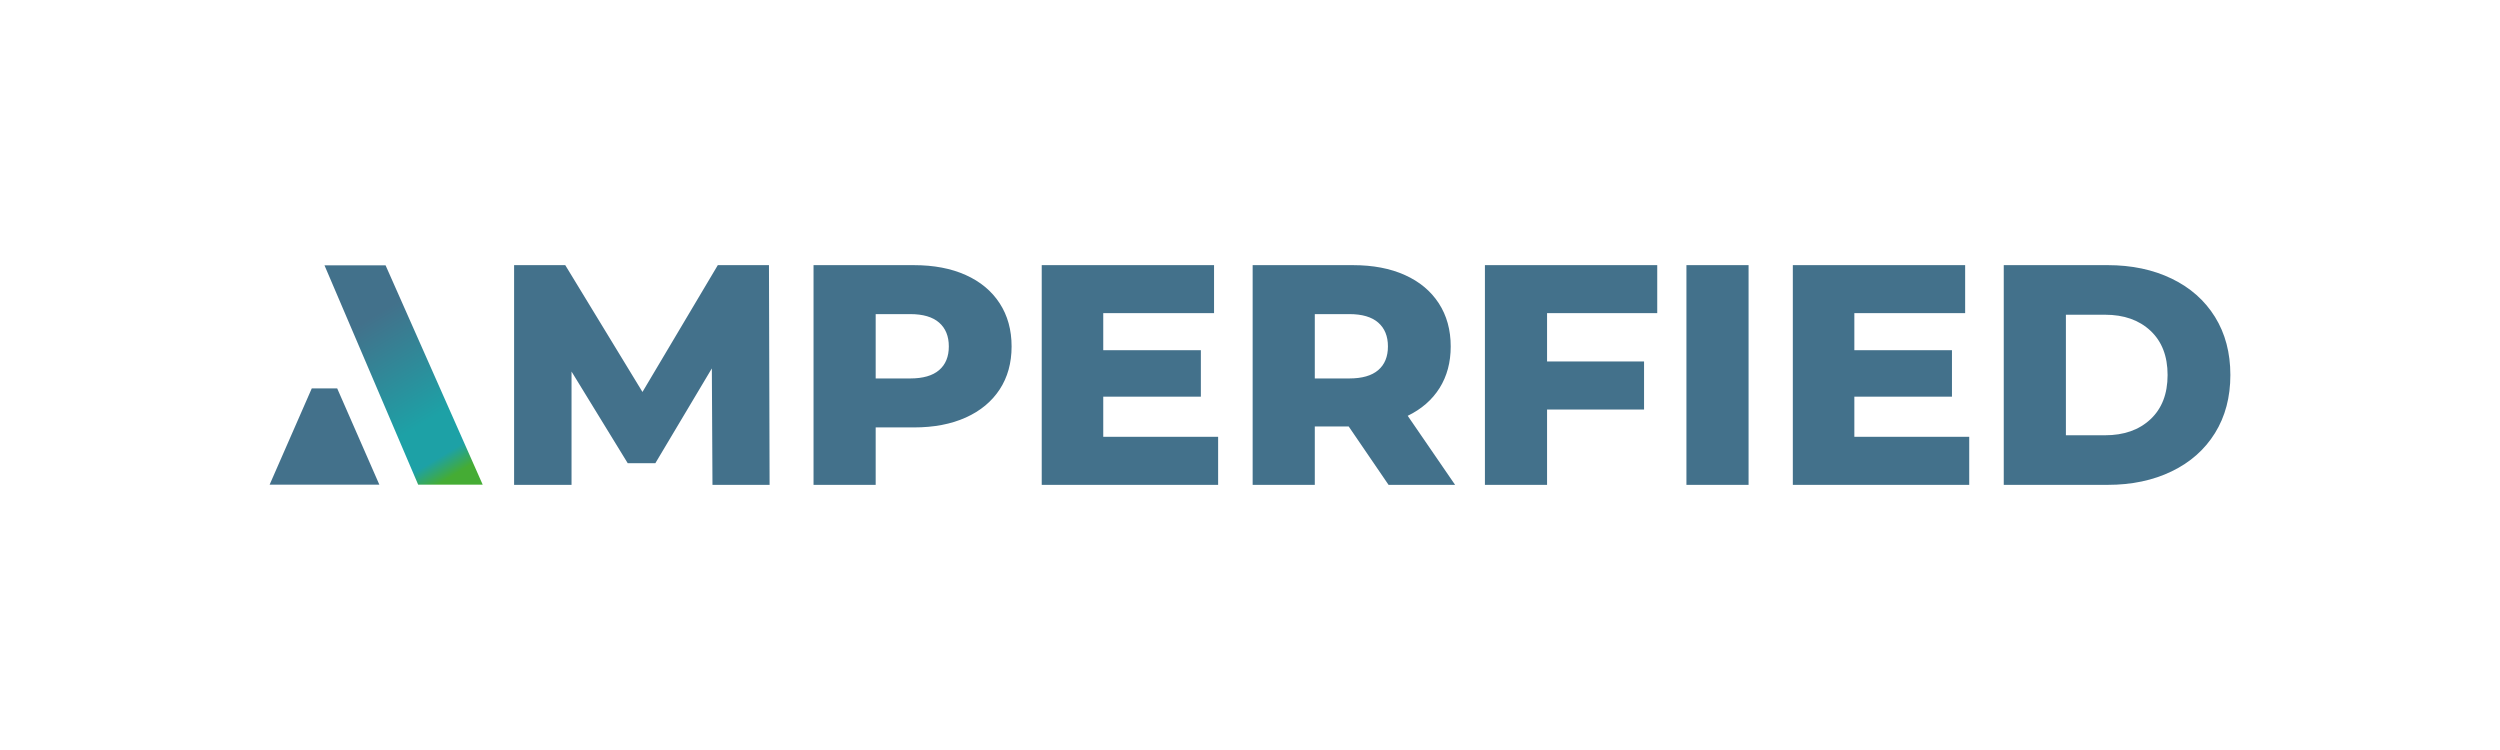
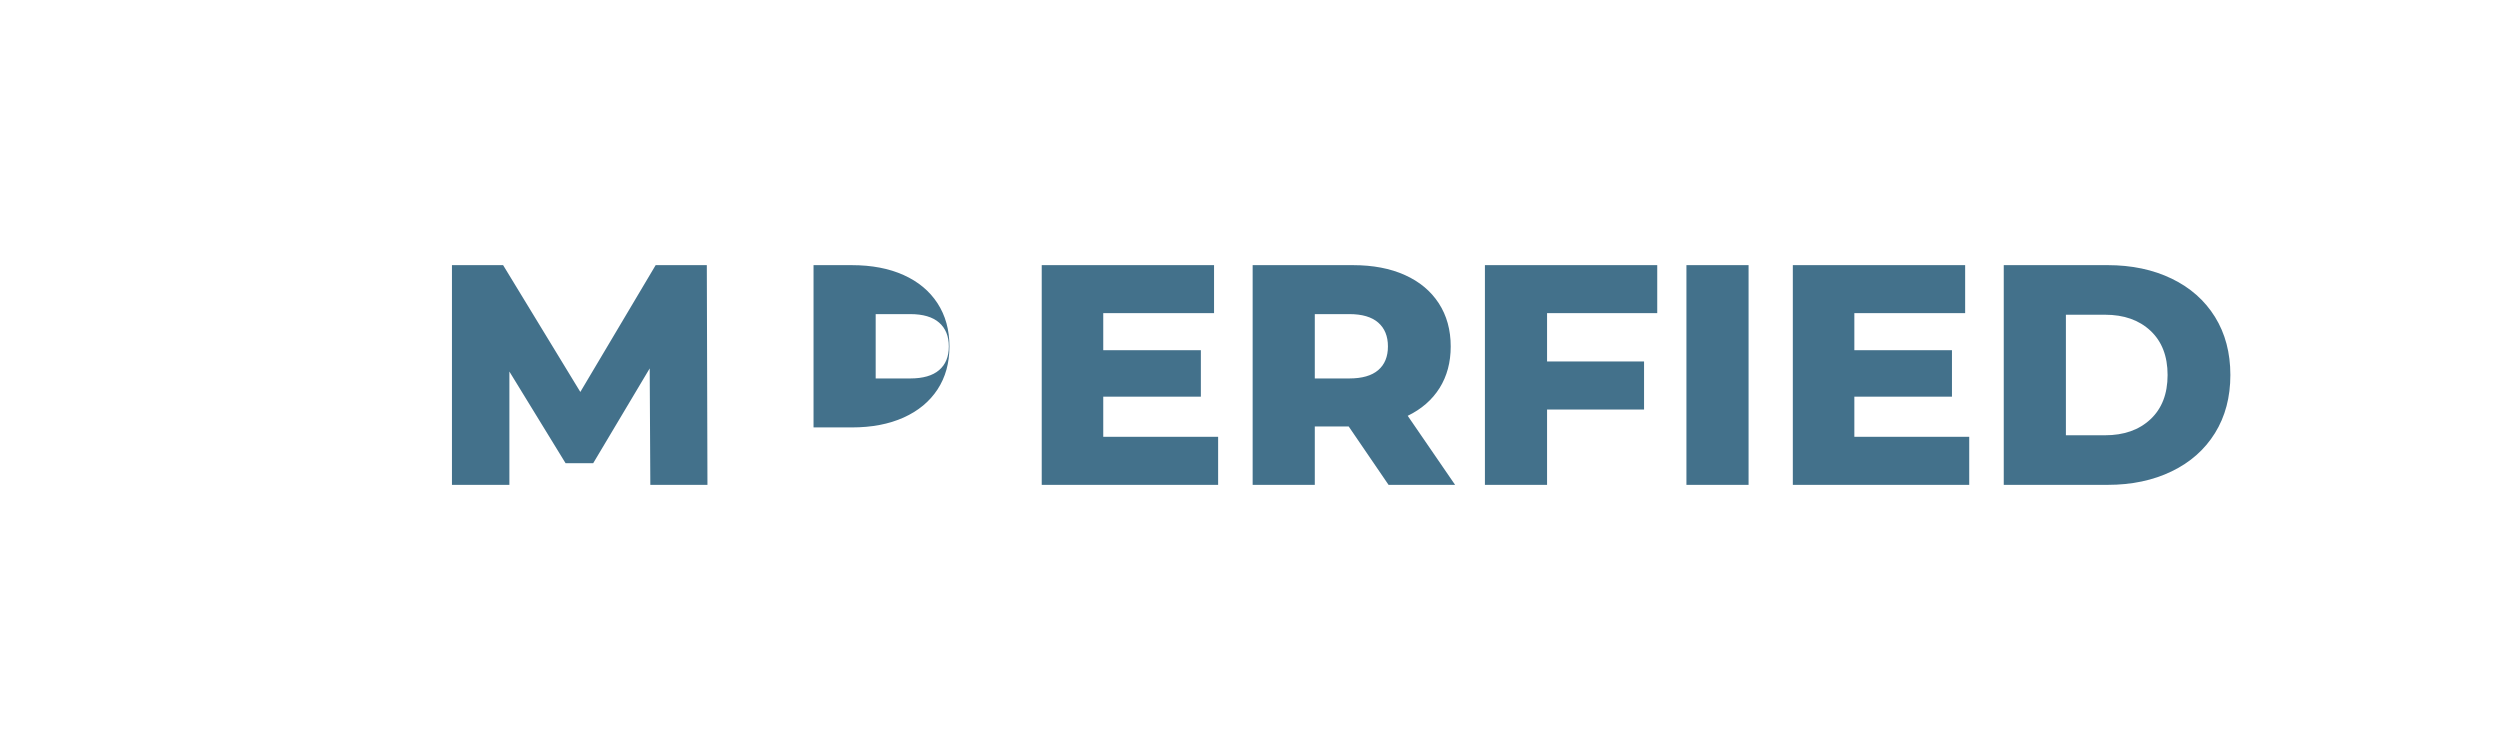
<svg xmlns="http://www.w3.org/2000/svg" id="a" data-name="Layer 1" width="1000" height="300" viewBox="0 0 1000 300">
  <defs>
    <linearGradient id="b" data-name="Neues Verlaufsfeld 2" x1="188.688" y1="196.5" x2="133.173" y2="104.108" gradientUnits="userSpaceOnUse">
      <stop offset="0" stop-color="#45ac34" />
      <stop offset=".086" stop-color="#45ac34" />
      <stop offset=".17" stop-color="#1da1a6" />
      <stop offset=".308" stop-color="#1da1a6" />
      <stop offset=".745" stop-color="#42718b" />
      <stop offset="1" stop-color="#42718b" />
    </linearGradient>
  </defs>
-   <path d="m826.36,174.106v-48.213h15.693c7.533,0,13.578,2.134,18.141,6.403,4.56,4.269,6.842,10.169,6.842,17.702s-2.282,13.437-6.842,17.705c-4.564,4.269-10.609,6.403-18.141,6.403h-15.693Zm-24.858,19.836h41.556c9.623,0,18.163-1.798,25.611-5.398,7.451-3.597,13.226-8.703,17.328-15.317,4.099-6.613,6.152-14.356,6.152-23.229s-2.053-16.613-6.152-23.226c-4.102-6.61-9.877-11.717-17.328-15.317-7.448-3.597-15.988-5.398-25.611-5.398h-41.556v87.885Zm-59.763-19.209v-16.07h39.045v-18.584h-39.045v-14.814h44.321v-19.209h-68.928v87.885h70.56v-19.209h-45.953Zm-67.167,19.209h24.858v-87.885h-24.858v87.885Zm-11.676-68.677v-19.209h-68.928v87.885h24.858v-30.131h38.797v-19.212h-38.797v-19.334h44.07Zm-107.722,13.308c0,4.102-1.299,7.263-3.892,9.479-2.596,2.219-6.447,3.327-11.55,3.327h-13.813v-25.737h13.813c5.103,0,8.955,1.13,11.55,3.39,2.593,2.26,3.892,5.442,3.892,9.542m.251,55.369h26.616l-18.957-27.62c5.524-2.677,9.771-6.384,12.743-11.111,2.969-4.73,4.457-10.276,4.457-16.638,0-6.61-1.591-12.366-4.771-17.263-3.183-4.896-7.702-8.663-13.559-11.299-5.86-2.636-12.765-3.955-20.715-3.955h-40.178v87.885h24.858v-23.352h13.562l15.944,23.352Zm-114.125-19.209v-16.07h39.045v-18.584h-39.045v-14.814h44.318v-19.209h-68.928v87.885h70.56v-19.209h-45.95Zm-77.217-23.355h-13.81v-25.737h13.81c5.107,0,8.958,1.13,11.553,3.39,2.593,2.26,3.892,5.442,3.892,9.542s-1.299,7.263-3.892,9.479c-2.596,2.219-6.447,3.327-11.553,3.327m1.507-45.322h-40.175v87.885h24.858v-22.975h15.317c7.953,0,14.858-1.318,20.718-3.955,5.857-2.636,10.376-6.384,13.559-11.236,3.179-4.855,4.771-10.59,4.771-17.203s-1.591-12.366-4.771-17.263c-3.183-4.896-7.702-8.663-13.559-11.299-5.86-2.636-12.765-3.955-20.718-3.955m-57.751,87.885l-.251-87.885h-20.464l-30.134,50.724-30.884-50.724h-20.464v87.885h22.975v-45.325l22.473,36.663h11.048l22.601-37.918.251,46.581h22.849Z" fill="#43718b" />
-   <polygon points="151.738 193.862 134.88 155.364 124.707 155.364 107.851 193.862 151.738 193.862" fill="#43718b" />
-   <polygon points="129.795 106.138 167.265 193.862 193.08 193.862 154.231 106.138 129.795 106.138" fill="url(#b)" />
+   <path d="m826.36,174.106v-48.213h15.693c7.533,0,13.578,2.134,18.141,6.403,4.56,4.269,6.842,10.169,6.842,17.702s-2.282,13.437-6.842,17.705c-4.564,4.269-10.609,6.403-18.141,6.403h-15.693Zm-24.858,19.836h41.556c9.623,0,18.163-1.798,25.611-5.398,7.451-3.597,13.226-8.703,17.328-15.317,4.099-6.613,6.152-14.356,6.152-23.229s-2.053-16.613-6.152-23.226c-4.102-6.61-9.877-11.717-17.328-15.317-7.448-3.597-15.988-5.398-25.611-5.398h-41.556v87.885Zm-59.763-19.209v-16.07h39.045v-18.584h-39.045v-14.814h44.321v-19.209h-68.928v87.885h70.56v-19.209h-45.953Zm-67.167,19.209h24.858v-87.885h-24.858v87.885Zm-11.676-68.677v-19.209h-68.928v87.885h24.858v-30.131h38.797v-19.212h-38.797v-19.334h44.07Zm-107.722,13.308c0,4.102-1.299,7.263-3.892,9.479-2.596,2.219-6.447,3.327-11.55,3.327h-13.813v-25.737h13.813c5.103,0,8.955,1.13,11.55,3.39,2.593,2.26,3.892,5.442,3.892,9.542m.251,55.369h26.616l-18.957-27.62c5.524-2.677,9.771-6.384,12.743-11.111,2.969-4.73,4.457-10.276,4.457-16.638,0-6.61-1.591-12.366-4.771-17.263-3.183-4.896-7.702-8.663-13.559-11.299-5.86-2.636-12.765-3.955-20.715-3.955h-40.178v87.885h24.858v-23.352h13.562l15.944,23.352Zm-114.125-19.209v-16.07h39.045v-18.584h-39.045v-14.814h44.318v-19.209h-68.928v87.885h70.56v-19.209h-45.95Zm-77.217-23.355h-13.81v-25.737h13.81c5.107,0,8.958,1.13,11.553,3.39,2.593,2.26,3.892,5.442,3.892,9.542s-1.299,7.263-3.892,9.479c-2.596,2.219-6.447,3.327-11.553,3.327m1.507-45.322h-40.175v87.885v-22.975h15.317c7.953,0,14.858-1.318,20.718-3.955,5.857-2.636,10.376-6.384,13.559-11.236,3.179-4.855,4.771-10.59,4.771-17.203s-1.591-12.366-4.771-17.263c-3.183-4.896-7.702-8.663-13.559-11.299-5.86-2.636-12.765-3.955-20.718-3.955m-57.751,87.885l-.251-87.885h-20.464l-30.134,50.724-30.884-50.724h-20.464v87.885h22.975v-45.325l22.473,36.663h11.048l22.601-37.918.251,46.581h22.849Z" fill="#43718b" />
</svg>